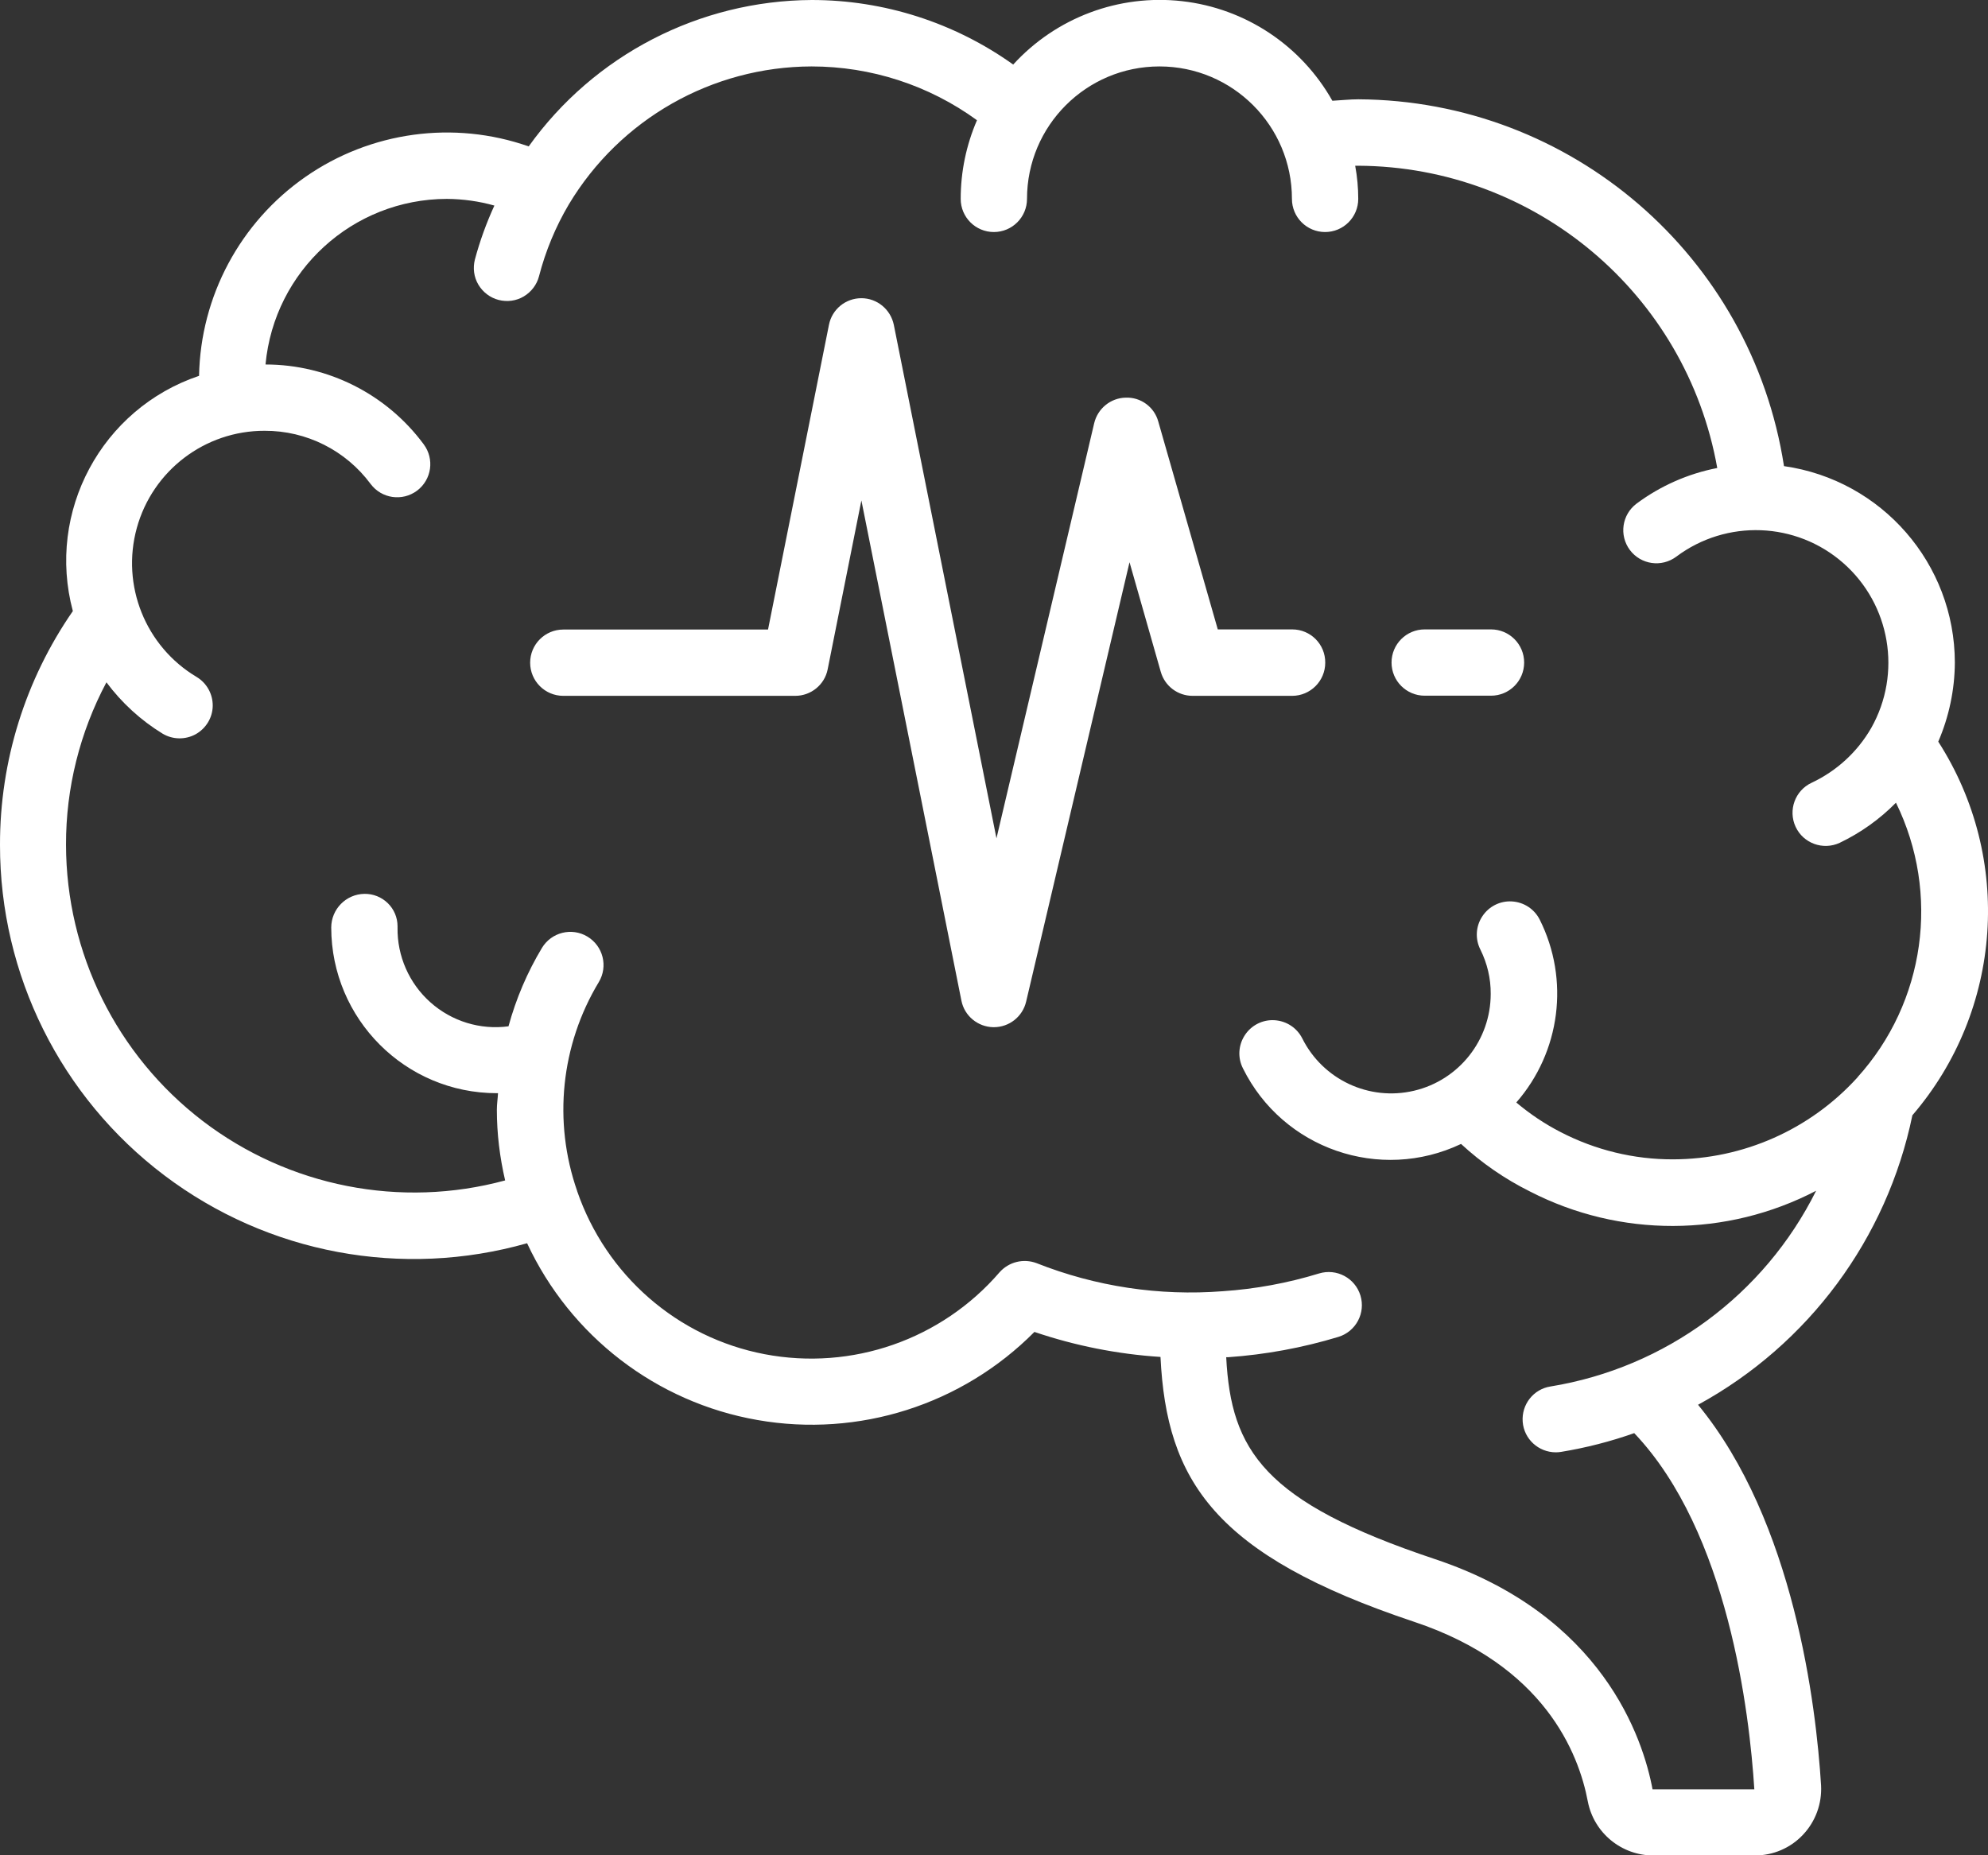
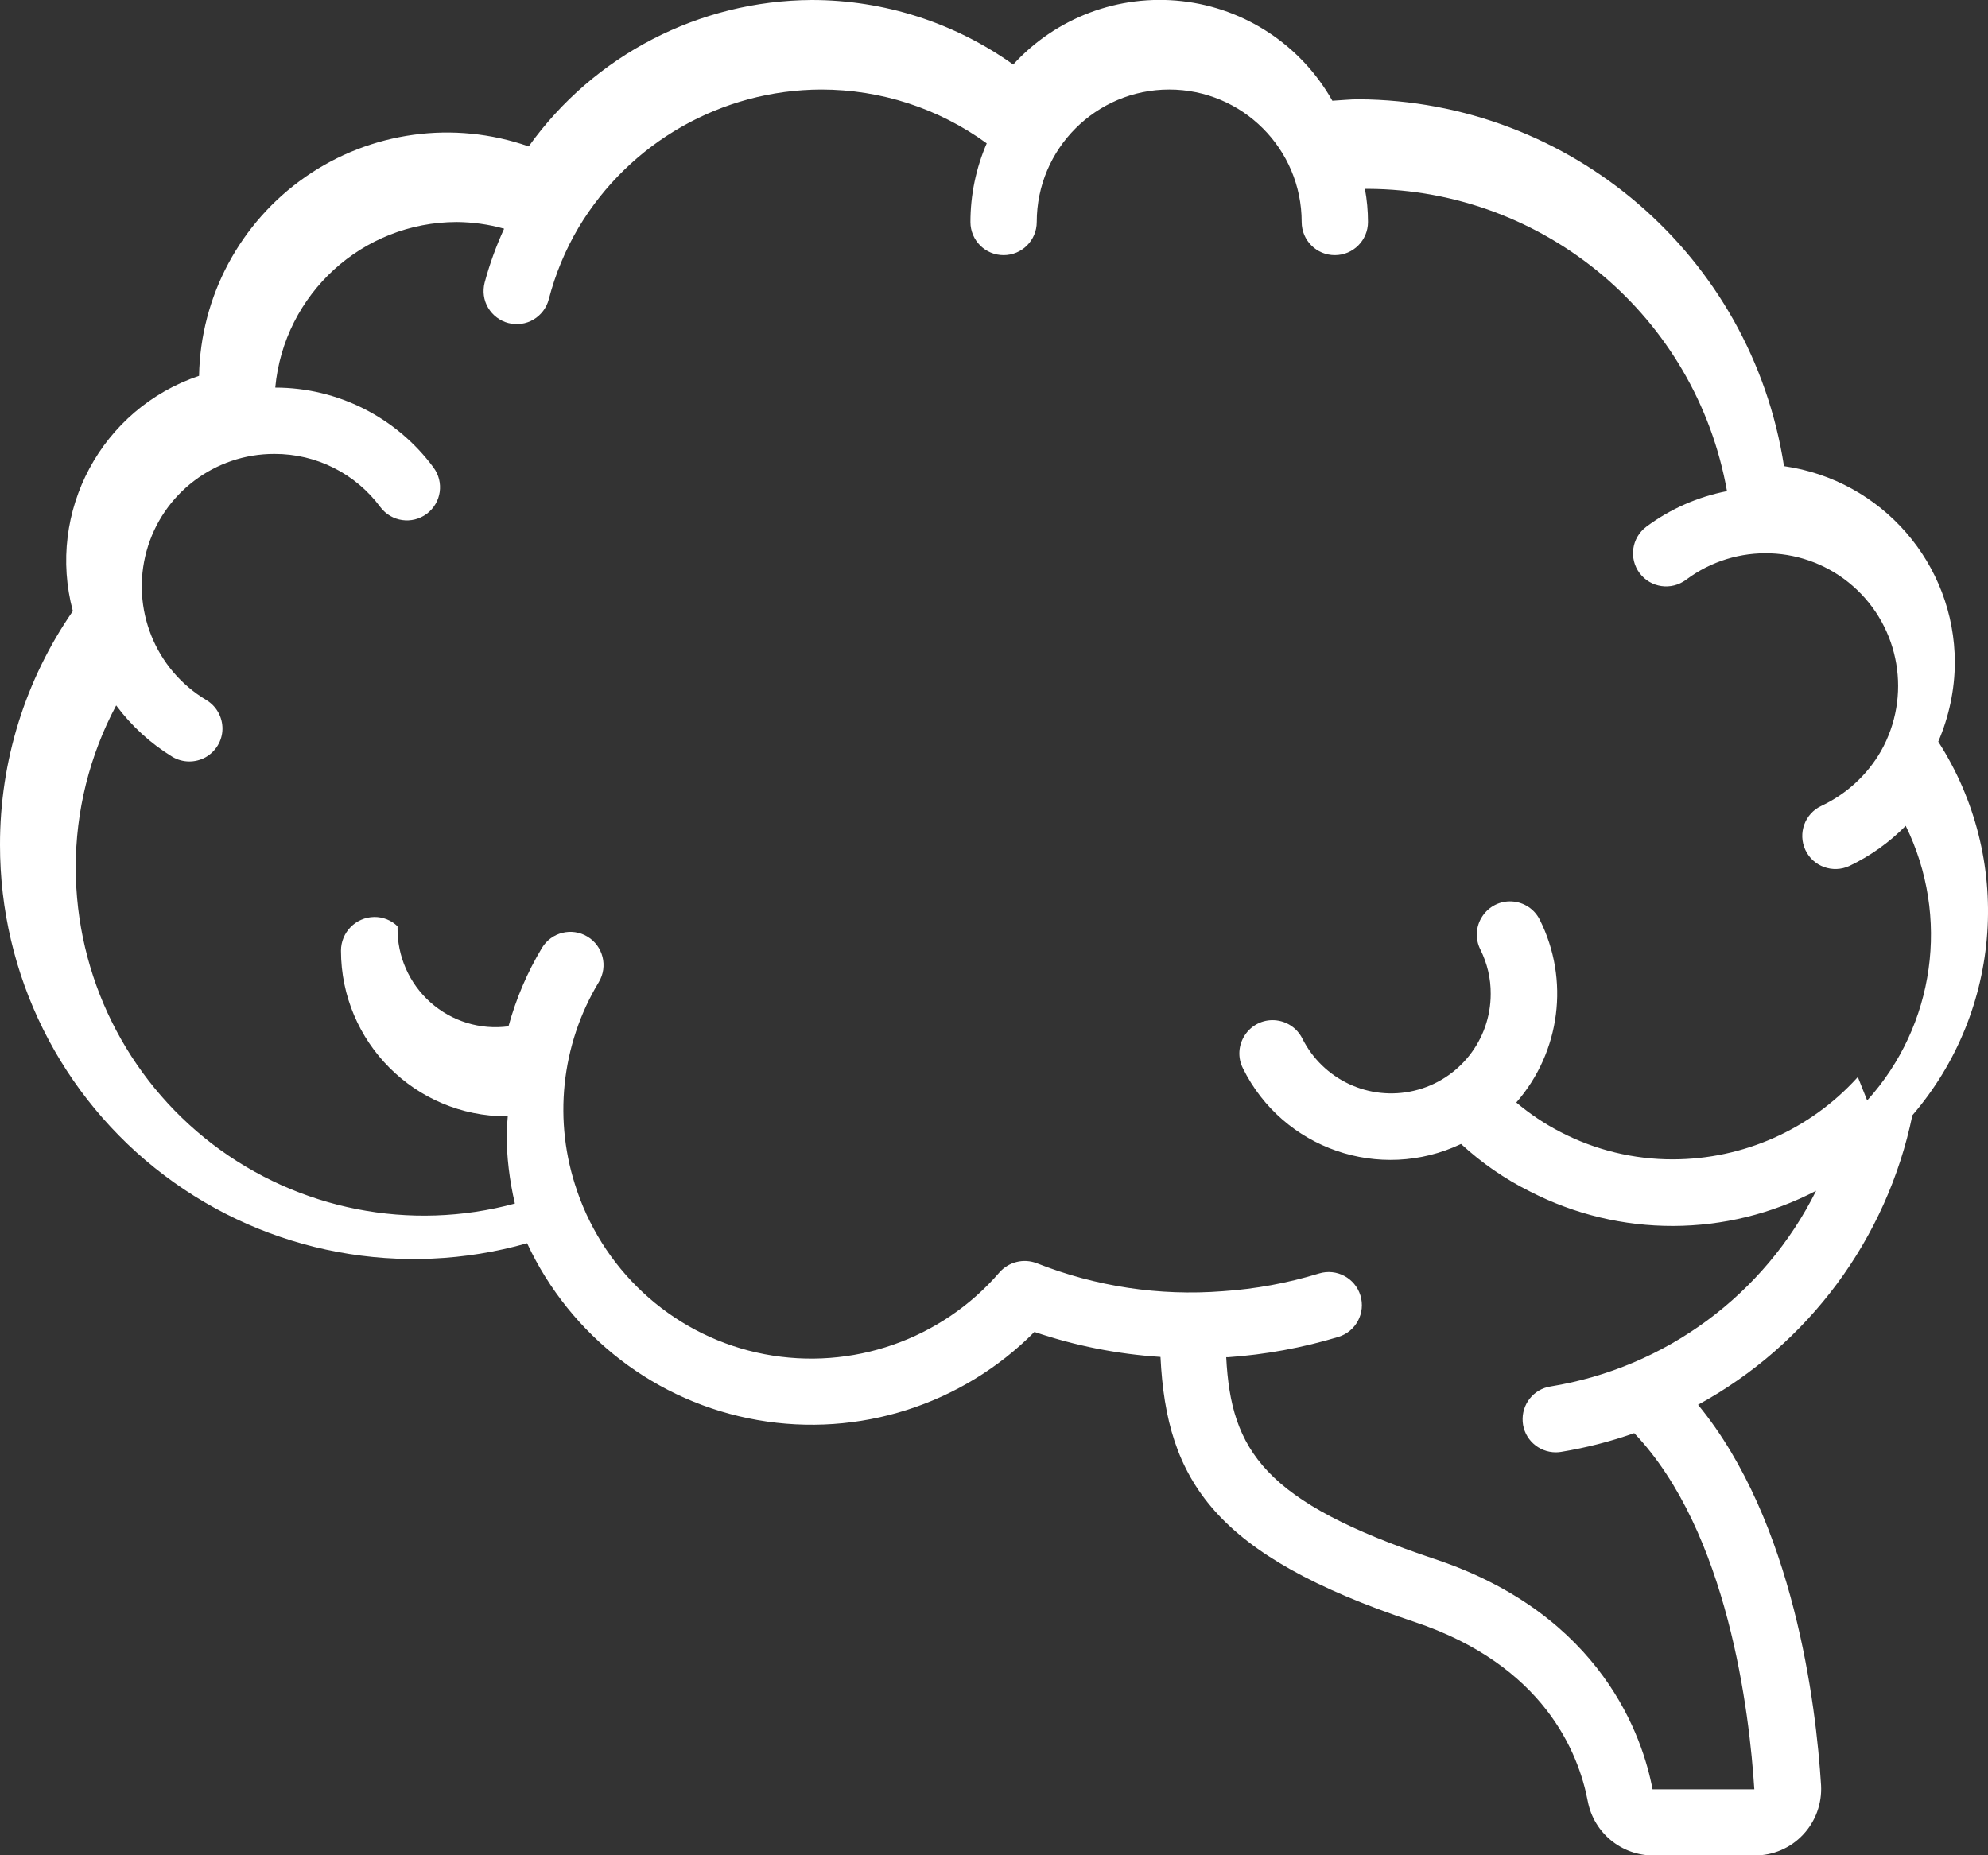
<svg xmlns="http://www.w3.org/2000/svg" version="1.1" x="0px" y="0px" width="136.72px" height="127.6px" viewBox="0 0 136.72 127.6" style="overflow:visible;enable-background:new 0 0 136.72 127.6;" xml:space="preserve">
  <rect x="0" y="0" width="136.72" height="127.6" fill="#333333" stroke="none" />
  <style type="text/css">
	.st0{fill:#fff;}
</style>
  <defs>
</defs>
  <g id="Page-1_1_">
    <g id="_x30_13---Brain-Monitor_1_">
-       <path id="Shape_3_" class="st0" d="M134.44,45.57c-0.01-6.8-5.02-12.55-11.75-13.51c-2.24-14.46-14.64-25.15-29.27-25.23    c-0.58,0-1.19,0.07-1.79,0.1c-2.15-3.81-5.99-6.36-10.34-6.85c-4.35-0.49-8.66,1.13-11.61,4.36C65.65,1.56,60.8,0,55.83,0    C48.1,0.04,40.86,3.78,36.36,10.07C31.2,8.26,25.48,9.05,21,12.17s-7.21,8.21-7.31,13.68C6.98,28.11,3.18,35.2,5.01,42.03    C1.74,46.75-0.01,52.36,0,58.11c-0.01,8.93,4.17,17.34,11.3,22.73s16.36,7.11,24.95,4.67c2.98,6.4,8.9,10.95,15.85,12.16    c6.96,1.22,14.07-1.05,19.04-6.06c2.8,0.95,5.72,1.53,8.67,1.72c0.42,8.52,3.7,13.63,17.45,18.22    c8.93,2.98,11.31,9.02,11.94,12.36c0.42,2.16,2.32,3.72,4.53,3.71h6.95c1.26,0,2.46-0.51,3.32-1.43c0.86-0.91,1.31-2.14,1.24-3.4    c-0.34-5.47-1.85-18.13-8.46-26.17c7.6-4.15,12.99-11.43,14.74-19.91c6.21-7.23,6.93-17.68,1.78-25.7    C134.04,49.29,134.43,47.44,134.44,45.57L134.44,45.57z M127.77,74.08l-0.05,0.05c-3.24,3.56-7.83,5.6-12.65,5.61    c-2.7,0.01-5.36-0.64-7.75-1.88c-1.09-0.56-2.1-1.24-3.04-2.03c3.04-3.48,3.68-8.45,1.61-12.58c-0.37-0.73-1.09-1.2-1.91-1.25    c-0.81-0.05-1.59,0.34-2.04,1.03c-0.45,0.68-0.5,1.55-0.13,2.28c0.47,0.95,0.72,1.99,0.71,3.05c0,3.17-2.18,5.93-5.27,6.66    c-3.09,0.73-6.27-0.76-7.69-3.6c-0.37-0.73-1.09-1.2-1.91-1.25c-0.81-0.05-1.59,0.34-2.04,1.03s-0.5,1.55-0.13,2.28    c2.74,5.54,9.42,7.85,15,5.2c1.42,1.31,3.01,2.41,4.74,3.27c6.18,3.18,13.52,3.16,19.68-0.05c-3.57,7.16-10.36,12.17-18.26,13.46    c-1.18,0.18-2.01,1.24-1.92,2.43c0.09,1.19,1.09,2.1,2.28,2.1c0.12,0,0.24-0.01,0.36-0.03c1.71-0.28,3.39-0.71,5.03-1.29    c6.47,6.8,7.93,19.28,8.26,24.5h-7c-0.65-3.48-3.42-11.99-14.98-15.84c-11.75-3.92-14.01-7.47-14.34-13.88h0.12    c2.58-0.18,5.13-0.65,7.6-1.4c1.2-0.37,1.88-1.64,1.51-2.85c-0.37-1.2-1.64-1.88-2.85-1.51c-2.15,0.66-4.38,1.07-6.62,1.22    c-4.36,0.34-8.73-0.32-12.8-1.93c-0.9-0.34-1.91-0.09-2.55,0.63c-3.99,4.63-10.15,6.78-16.16,5.63S41.68,87.7,39.69,81.92v-0.01    c-1.66-4.77-1.12-10.03,1.49-14.36c0.65-1.08,0.3-2.48-0.78-3.13c-1.08-0.65-2.48-0.3-3.13,0.78c-1.01,1.68-1.78,3.49-2.3,5.39    c-1.94,0.26-3.9-0.34-5.37-1.65c-1.46-1.3-2.29-3.18-2.26-5.14v-0.09c0-0.6-0.24-1.17-0.67-1.59c-0.43-0.42-1.01-0.65-1.61-0.64    c-1.27,0.02-2.28,1.06-2.28,2.32c0.01,6.29,5.1,11.39,11.39,11.39h0.08c-0.02,0.38-0.08,0.76-0.08,1.14c0,1.64,0.2,3.27,0.57,4.86    c-7.19,1.95-14.88,0.43-20.8-4.09c-5.92-4.53-9.39-11.55-9.4-19c-0.01-3.89,0.95-7.73,2.78-11.17c1.05,1.41,2.36,2.61,3.86,3.53    c0.7,0.42,1.57,0.43,2.28,0.04c0.71-0.4,1.16-1.14,1.17-1.95c0.01-0.81-0.41-1.57-1.11-1.99c-3.52-2.1-5.2-6.3-4.11-10.25    s4.69-6.69,8.79-6.68c2.88-0.01,5.58,1.35,7.29,3.66c0.76,1.01,2.18,1.21,3.19,0.46c1.01-0.76,1.21-2.18,0.46-3.19    c-2.55-3.45-6.59-5.49-10.88-5.49c0.6-6.45,6-11.38,12.48-11.39c1.1,0.01,2.2,0.16,3.26,0.46c-0.55,1.2-1,2.44-1.34,3.71    c-0.15,0.59-0.07,1.21,0.24,1.73c0.31,0.52,0.81,0.9,1.39,1.05c0.59,0.15,1.21,0.07,1.73-0.24s0.9-0.81,1.05-1.39    c0.45-1.74,1.14-3.4,2.05-4.94c3.52-5.87,9.85-9.47,16.69-9.49c4.09,0,8.07,1.29,11.38,3.7c-0.74,1.71-1.12,3.55-1.12,5.41    c0,1.26,1.02,2.28,2.28,2.28c1.26,0,2.28-1.02,2.28-2.28c0-5.03,4.08-9.11,9.11-9.11c5.03,0,9.11,4.08,9.11,9.11    c0,1.26,1.02,2.28,2.28,2.28c1.26,0,2.28-1.02,2.28-2.28c0-0.76-0.07-1.53-0.21-2.28h0.21c12.17,0.06,22.56,8.81,24.69,20.79    c-2.01,0.39-3.91,1.23-5.55,2.45c-1.01,0.76-1.21,2.18-0.46,3.19c0.76,1.01,2.18,1.21,3.19,0.46c3.45-2.59,8.25-2.41,11.49,0.44    s4.04,7.58,1.92,11.34c-0.95,1.65-2.38,2.96-4.1,3.77c-1.14,0.53-1.63,1.89-1.1,3.03c0.53,1.14,1.89,1.63,3.03,1.1    c1.44-0.69,2.75-1.62,3.87-2.76c3.06,6.24,2.02,13.73-2.65,18.89L127.77,74.08z" />
-       <path id="Shape_2_" class="st0" d="M88.87,43.29h-5.12L79.66,29c-0.27-1-1.2-1.69-2.24-1.65c-1.04,0.02-1.93,0.75-2.17,1.76    l-6.72,28.55l-7.06-35.32c-0.22-1.06-1.15-1.83-2.23-1.83c-1.08,0-2.02,0.76-2.23,1.83l-4.19,20.96H38.74    c-1.26,0-2.28,1.02-2.28,2.28c0,1.26,1.02,2.28,2.28,2.28h15.95c1.08,0,2.02-0.76,2.23-1.82l2.32-11.62l6.88,34.41    c0.21,1.05,1.13,1.8,2.19,1.82h0.04c1.06,0,1.98-0.73,2.22-1.76l7.11-30.22l2.15,7.54c0.28,0.98,1.17,1.65,2.19,1.65h6.84    c1.26,0,2.28-1.02,2.28-2.28C91.15,44.31,90.13,43.29,88.87,43.29L88.87,43.29z" />
-       <path id="Shape_1_" class="st0" d="M102.54,43.29h-4.56c-1.26,0-2.28,1.02-2.28,2.28c0,1.26,1.02,2.28,2.28,2.28h4.56    c1.26,0,2.28-1.02,2.28-2.28C104.82,44.31,103.8,43.29,102.54,43.29z" />
+       <path id="Shape_3_" class="st0" d="M134.44,45.57c-0.01-6.8-5.02-12.55-11.75-13.51c-2.24-14.46-14.64-25.15-29.27-25.23    c-0.58,0-1.19,0.07-1.79,0.1c-2.15-3.81-5.99-6.36-10.34-6.85c-4.35-0.49-8.66,1.13-11.61,4.36C65.65,1.56,60.8,0,55.83,0    C48.1,0.04,40.86,3.78,36.36,10.07C31.2,8.26,25.48,9.05,21,12.17s-7.21,8.21-7.31,13.68C6.98,28.11,3.18,35.2,5.01,42.03    C1.74,46.75-0.01,52.36,0,58.11c-0.01,8.93,4.17,17.34,11.3,22.73s16.36,7.11,24.95,4.67c2.98,6.4,8.9,10.95,15.85,12.16    c6.96,1.22,14.07-1.05,19.04-6.06c2.8,0.95,5.72,1.53,8.67,1.72c0.42,8.52,3.7,13.63,17.45,18.22    c8.93,2.98,11.31,9.02,11.94,12.36c0.42,2.16,2.32,3.72,4.53,3.71h6.95c1.26,0,2.46-0.51,3.32-1.43c0.86-0.91,1.31-2.14,1.24-3.4    c-0.34-5.47-1.85-18.13-8.46-26.17c7.6-4.15,12.99-11.43,14.74-19.91c6.21-7.23,6.93-17.68,1.78-25.7    C134.04,49.29,134.43,47.44,134.44,45.57L134.44,45.57z M127.77,74.08l-0.05,0.05c-3.24,3.56-7.83,5.6-12.65,5.61    c-2.7,0.01-5.36-0.64-7.75-1.88c-1.09-0.56-2.1-1.24-3.04-2.03c3.04-3.48,3.68-8.45,1.61-12.58c-0.37-0.73-1.09-1.2-1.91-1.25    c-0.81-0.05-1.59,0.34-2.04,1.03c-0.45,0.68-0.5,1.55-0.13,2.28c0.47,0.95,0.72,1.99,0.71,3.05c0,3.17-2.18,5.93-5.27,6.66    c-3.09,0.73-6.27-0.76-7.69-3.6c-0.37-0.73-1.09-1.2-1.91-1.25c-0.81-0.05-1.59,0.34-2.04,1.03s-0.5,1.55-0.13,2.28    c2.74,5.54,9.42,7.85,15,5.2c1.42,1.31,3.01,2.41,4.74,3.27c6.18,3.18,13.52,3.16,19.68-0.05c-3.57,7.16-10.36,12.17-18.26,13.46    c-1.18,0.18-2.01,1.24-1.92,2.43c0.09,1.19,1.09,2.1,2.28,2.1c0.12,0,0.24-0.01,0.36-0.03c1.71-0.28,3.39-0.71,5.03-1.29    c6.47,6.8,7.93,19.28,8.26,24.5h-7c-0.65-3.48-3.42-11.99-14.98-15.84c-11.75-3.92-14.01-7.47-14.34-13.88h0.12    c2.58-0.18,5.13-0.65,7.6-1.4c1.2-0.37,1.88-1.64,1.51-2.85c-0.37-1.2-1.64-1.88-2.85-1.51c-2.15,0.66-4.38,1.07-6.62,1.22    c-4.36,0.34-8.73-0.32-12.8-1.93c-0.9-0.34-1.91-0.09-2.55,0.63c-3.99,4.63-10.15,6.78-16.16,5.63S41.68,87.7,39.69,81.92v-0.01    c-1.66-4.77-1.12-10.03,1.49-14.36c0.65-1.08,0.3-2.48-0.78-3.13c-1.08-0.65-2.48-0.3-3.13,0.78c-1.01,1.68-1.78,3.49-2.3,5.39    c-1.94,0.26-3.9-0.34-5.37-1.65c-1.46-1.3-2.29-3.18-2.26-5.14v-0.09c-0.43-0.42-1.01-0.65-1.61-0.64    c-1.27,0.02-2.28,1.06-2.28,2.32c0.01,6.29,5.1,11.39,11.39,11.39h0.08c-0.02,0.38-0.08,0.76-0.08,1.14c0,1.64,0.2,3.27,0.57,4.86    c-7.19,1.95-14.88,0.43-20.8-4.09c-5.92-4.53-9.39-11.55-9.4-19c-0.01-3.89,0.95-7.73,2.78-11.17c1.05,1.41,2.36,2.61,3.86,3.53    c0.7,0.42,1.57,0.43,2.28,0.04c0.71-0.4,1.16-1.14,1.17-1.95c0.01-0.81-0.41-1.57-1.11-1.99c-3.52-2.1-5.2-6.3-4.11-10.25    s4.69-6.69,8.79-6.68c2.88-0.01,5.58,1.35,7.29,3.66c0.76,1.01,2.18,1.21,3.19,0.46c1.01-0.76,1.21-2.18,0.46-3.19    c-2.55-3.45-6.59-5.49-10.88-5.49c0.6-6.45,6-11.38,12.48-11.39c1.1,0.01,2.2,0.16,3.26,0.46c-0.55,1.2-1,2.44-1.34,3.71    c-0.15,0.59-0.07,1.21,0.24,1.73c0.31,0.52,0.81,0.9,1.39,1.05c0.59,0.15,1.21,0.07,1.73-0.24s0.9-0.81,1.05-1.39    c0.45-1.74,1.14-3.4,2.05-4.94c3.52-5.87,9.85-9.47,16.69-9.49c4.09,0,8.07,1.29,11.38,3.7c-0.74,1.71-1.12,3.55-1.12,5.41    c0,1.26,1.02,2.28,2.28,2.28c1.26,0,2.28-1.02,2.28-2.28c0-5.03,4.08-9.11,9.11-9.11c5.03,0,9.11,4.08,9.11,9.11    c0,1.26,1.02,2.28,2.28,2.28c1.26,0,2.28-1.02,2.28-2.28c0-0.76-0.07-1.53-0.21-2.28h0.21c12.17,0.06,22.56,8.81,24.69,20.79    c-2.01,0.39-3.91,1.23-5.55,2.45c-1.01,0.76-1.21,2.18-0.46,3.19c0.76,1.01,2.18,1.21,3.19,0.46c3.45-2.59,8.25-2.41,11.49,0.44    s4.04,7.58,1.92,11.34c-0.95,1.65-2.38,2.96-4.1,3.77c-1.14,0.53-1.63,1.89-1.1,3.03c0.53,1.14,1.89,1.63,3.03,1.1    c1.44-0.69,2.75-1.62,3.87-2.76c3.06,6.24,2.02,13.73-2.65,18.89L127.77,74.08z" />
    </g>
  </g>
</svg>